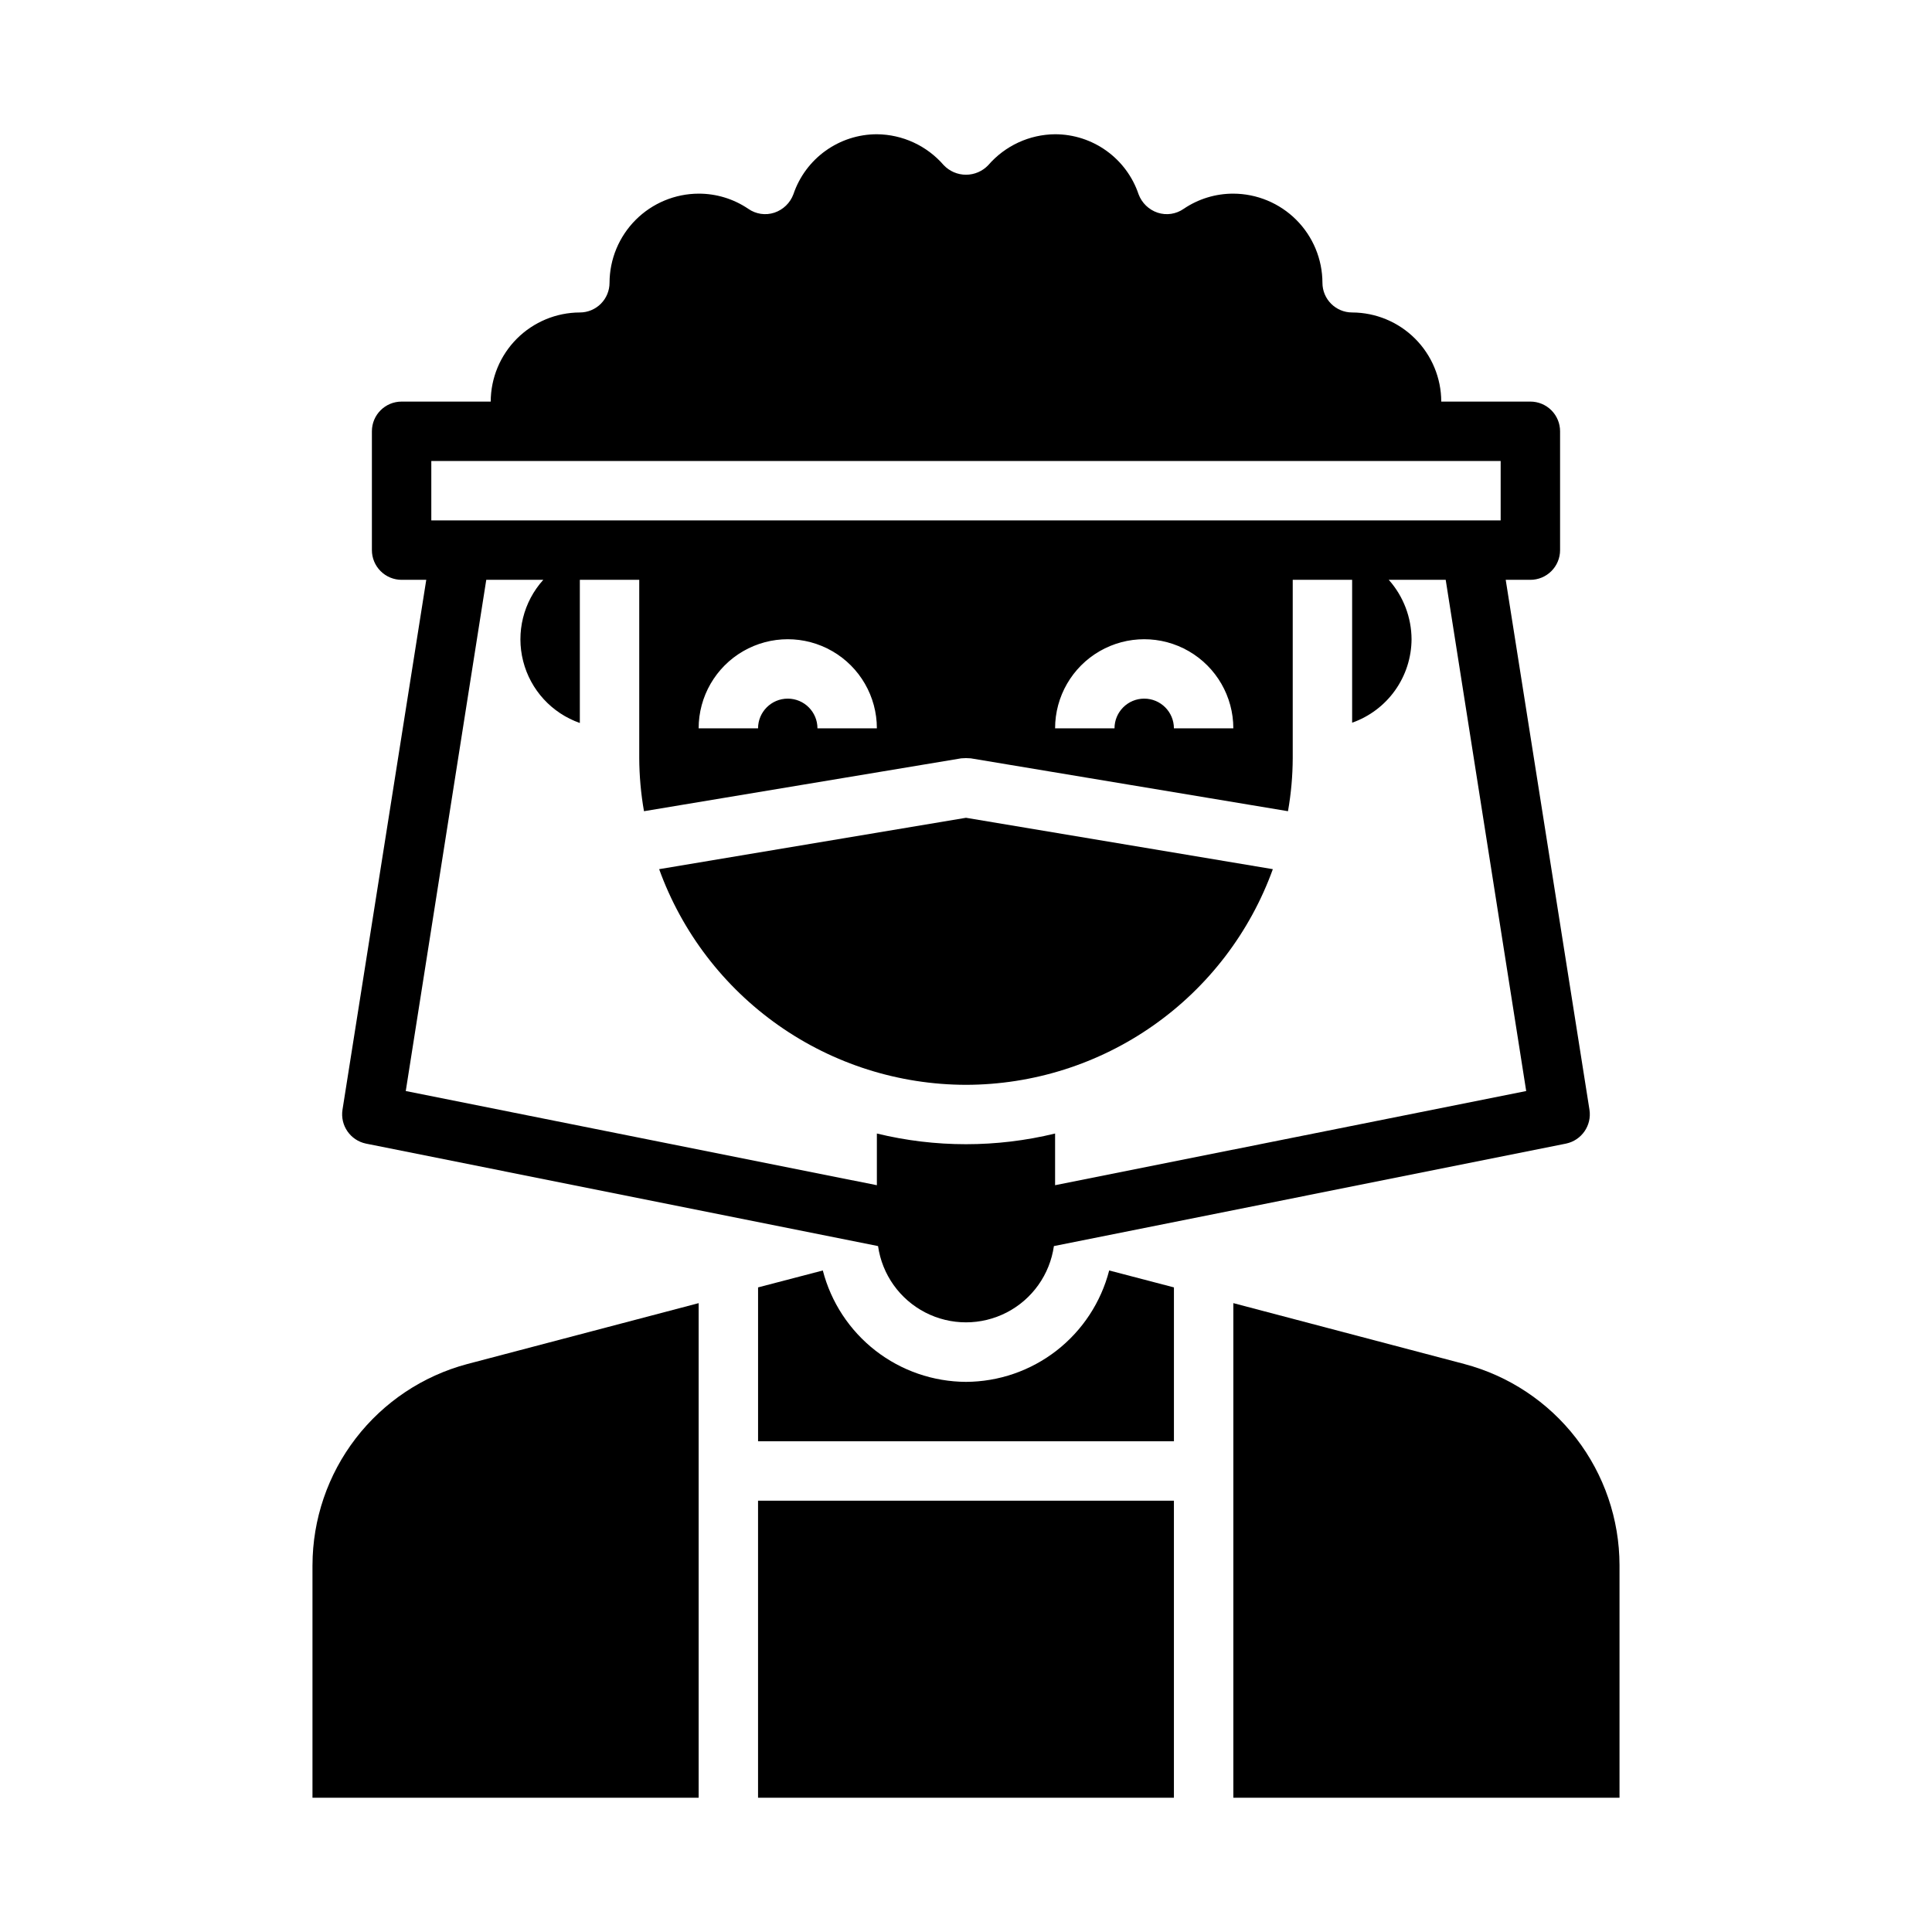
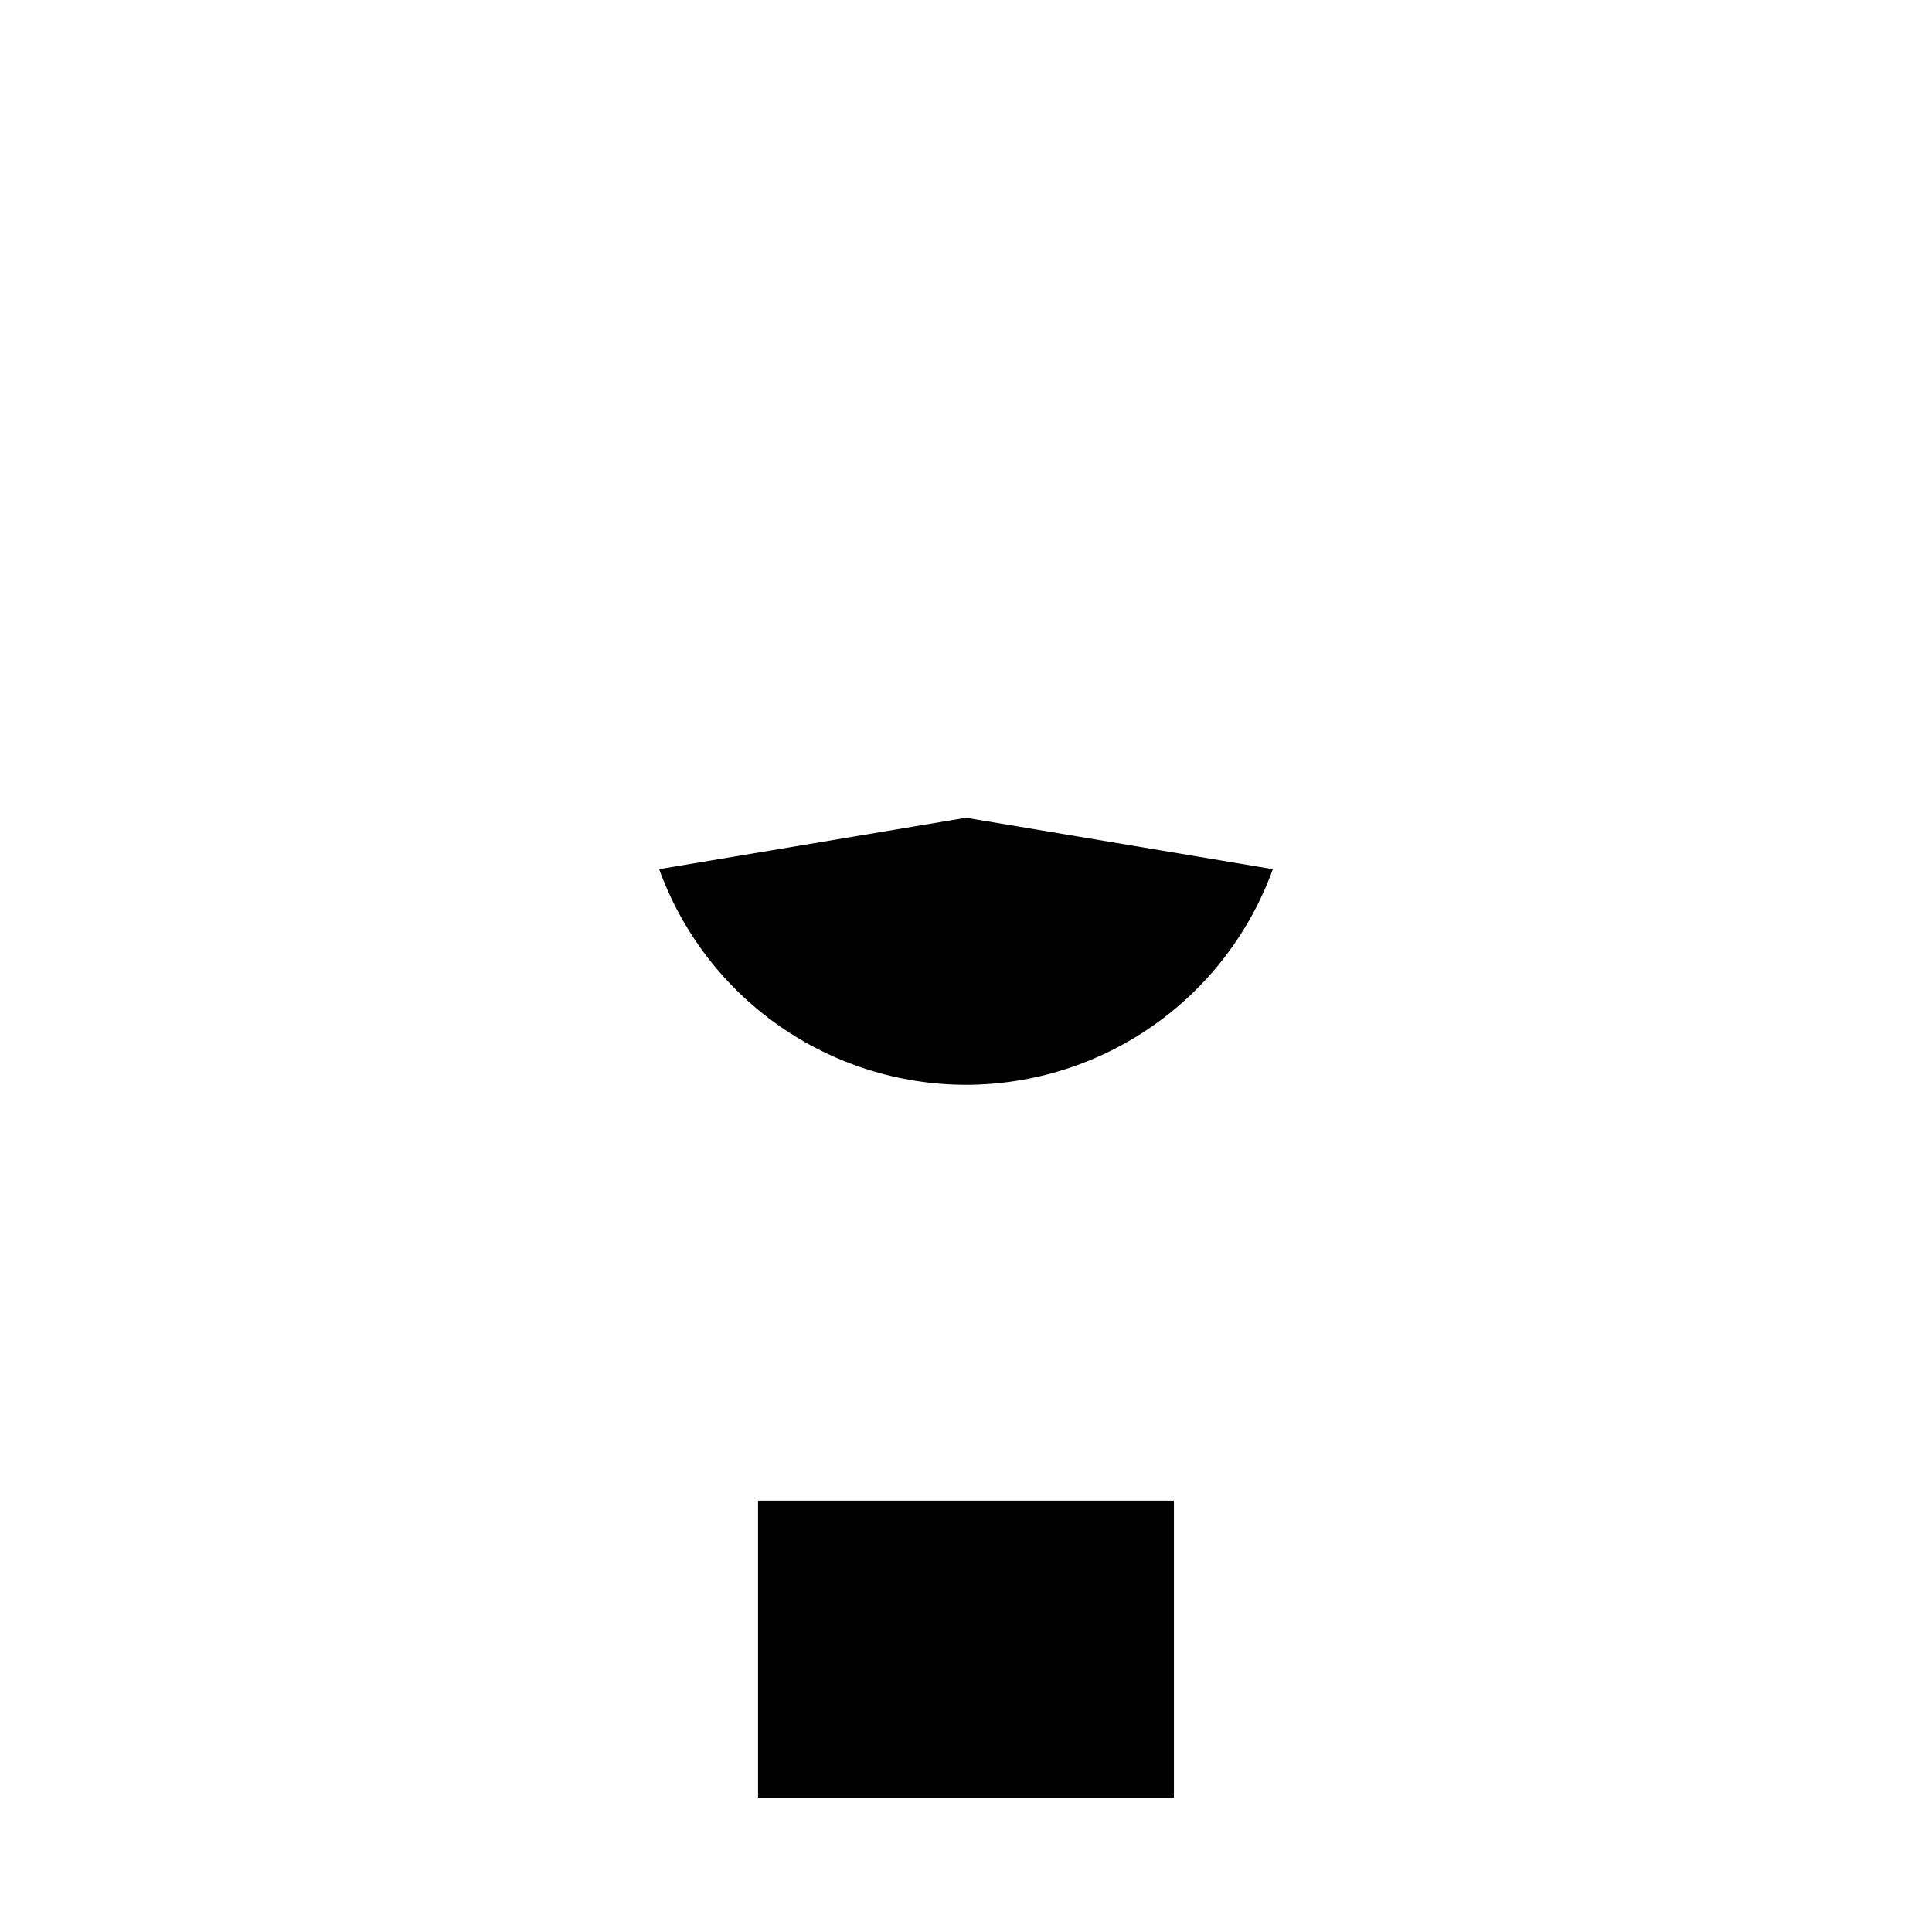
<svg xmlns="http://www.w3.org/2000/svg" fill="#000000" width="800px" height="800px" version="1.1" viewBox="144 144 512 512">
  <g>
    <path d="m400 431.49c17.781-0.027 35.125-5.523 49.672-15.75 14.551-10.223 25.598-24.68 31.645-41.402l-81.316-13.617-81.32 13.617c6.047 16.723 17.094 31.18 31.645 41.402 14.547 10.227 31.891 15.723 49.676 15.75z" />
-     <path d="m532.09 505.48-61.242-16.137v131.07h102.34v-61.637c-0.023-12.168-4.062-23.988-11.492-33.625-7.434-9.641-17.836-16.551-29.602-19.668z" />
-     <path d="m400 510.21c-8.699-0.039-17.141-2.953-24.004-8.293-6.863-5.344-11.766-12.805-13.941-21.227l-17.16 4.484v40.777h110.21v-40.777l-17.16-4.488v0.004c-2.176 8.422-7.078 15.883-13.941 21.227-6.863 5.34-15.305 8.254-24 8.293z" />
-     <path d="m226.81 558.78v61.637h102.34v-131.07l-61.32 16.137c-11.75 3.133-22.133 10.055-29.547 19.688-7.418 9.637-11.445 21.449-11.469 33.605z" />
    <path d="m344.89 541.7h110.21v78.719h-110.21z" />
-     <path d="m543.03 297.66h6.535c2.09 0 4.09-0.832 5.566-2.309 1.477-1.477 2.305-3.477 2.305-5.566v-31.488c0-2.086-0.828-4.09-2.305-5.566-1.477-1.477-3.477-2.305-5.566-2.305h-23.617c-0.016-6.258-2.512-12.254-6.938-16.68-4.422-4.422-10.418-6.918-16.676-6.938-4.348 0-7.875-3.523-7.875-7.871-0.016-6.258-2.512-12.254-6.938-16.68-4.422-4.422-10.418-6.918-16.676-6.938-4.688-0.012-9.27 1.387-13.148 4.016-2.016 1.418-4.586 1.797-6.926 1.023-2.328-0.781-4.18-2.578-5.039-4.879-1.559-4.633-4.535-8.656-8.504-11.508-3.965-2.856-8.73-4.391-13.617-4.394-6.805 0.055-13.258 3.039-17.711 8.188-1.535 1.621-3.672 2.539-5.902 2.539-2.234 0-4.371-0.918-5.906-2.539-4.453-5.148-10.906-8.133-17.711-8.188-4.887 0.004-9.648 1.539-13.617 4.394-3.969 2.852-6.941 6.875-8.504 11.508-0.855 2.301-2.707 4.098-5.039 4.879-2.34 0.773-4.91 0.395-6.926-1.023-3.879-2.629-8.461-4.027-13.148-4.016-6.254 0.02-12.25 2.516-16.676 6.938-4.426 4.426-6.918 10.422-6.938 16.68 0 2.09-0.832 4.09-2.305 5.566-1.477 1.477-3.481 2.305-5.566 2.305-6.258 0.02-12.254 2.516-16.68 6.938-4.426 4.426-6.918 10.422-6.938 16.68h-23.617c-4.348 0-7.871 3.523-7.871 7.871v31.488c0 2.09 0.828 4.09 2.305 5.566 1.477 1.477 3.481 2.309 5.566 2.309h6.535l-22.199 140.43c-0.648 4.172 2.086 8.117 6.219 8.977l135.71 27.16v-0.004c1.074 7.543 5.734 14.098 12.508 17.594 6.769 3.492 14.812 3.492 21.586 0 6.769-3.496 11.43-10.051 12.508-17.594l135.71-27.156c4.133-0.859 6.867-4.805 6.219-8.977zm-284.73-31.488h283.39v15.742h-283.39zm212.54 70.848h-15.742c0-4.348-3.523-7.875-7.871-7.875-4.348 0-7.871 3.527-7.871 7.875h-15.746c0-8.438 4.504-16.234 11.809-20.453 7.309-4.219 16.309-4.219 23.617 0 7.305 4.219 11.809 12.016 11.809 20.453zm-94.461 0h-15.746c0-4.348-3.523-7.875-7.871-7.875s-7.871 3.527-7.871 7.875h-15.746c0-8.438 4.504-16.234 11.809-20.453 7.309-4.219 16.309-4.219 23.617 0 7.309 4.219 11.809 12.016 11.809 20.453zm47.23 121.07v-13.695c-15.516 3.777-31.715 3.777-47.23 0v13.699l-124.85-24.957 21.336-135.48h15.113c-5.277 5.84-7.281 13.938-5.332 21.566 1.945 7.629 7.582 13.773 15.016 16.375v-37.941h15.742v47.23c0.02 4.723 0.441 9.438 1.258 14.09l84.074-14.012c0.84-0.078 1.684-0.078 2.519 0l84.074 14.012c0.82-4.652 1.242-9.367 1.258-14.09v-47.23h15.742v37.863h0.004c4.582-1.613 8.559-4.606 11.375-8.566 2.82-3.961 4.344-8.695 4.367-13.555-0.031-5.738-2.125-11.27-5.902-15.586l-0.16-0.156h15.113l21.332 135.48z" />
  </g>
</svg>